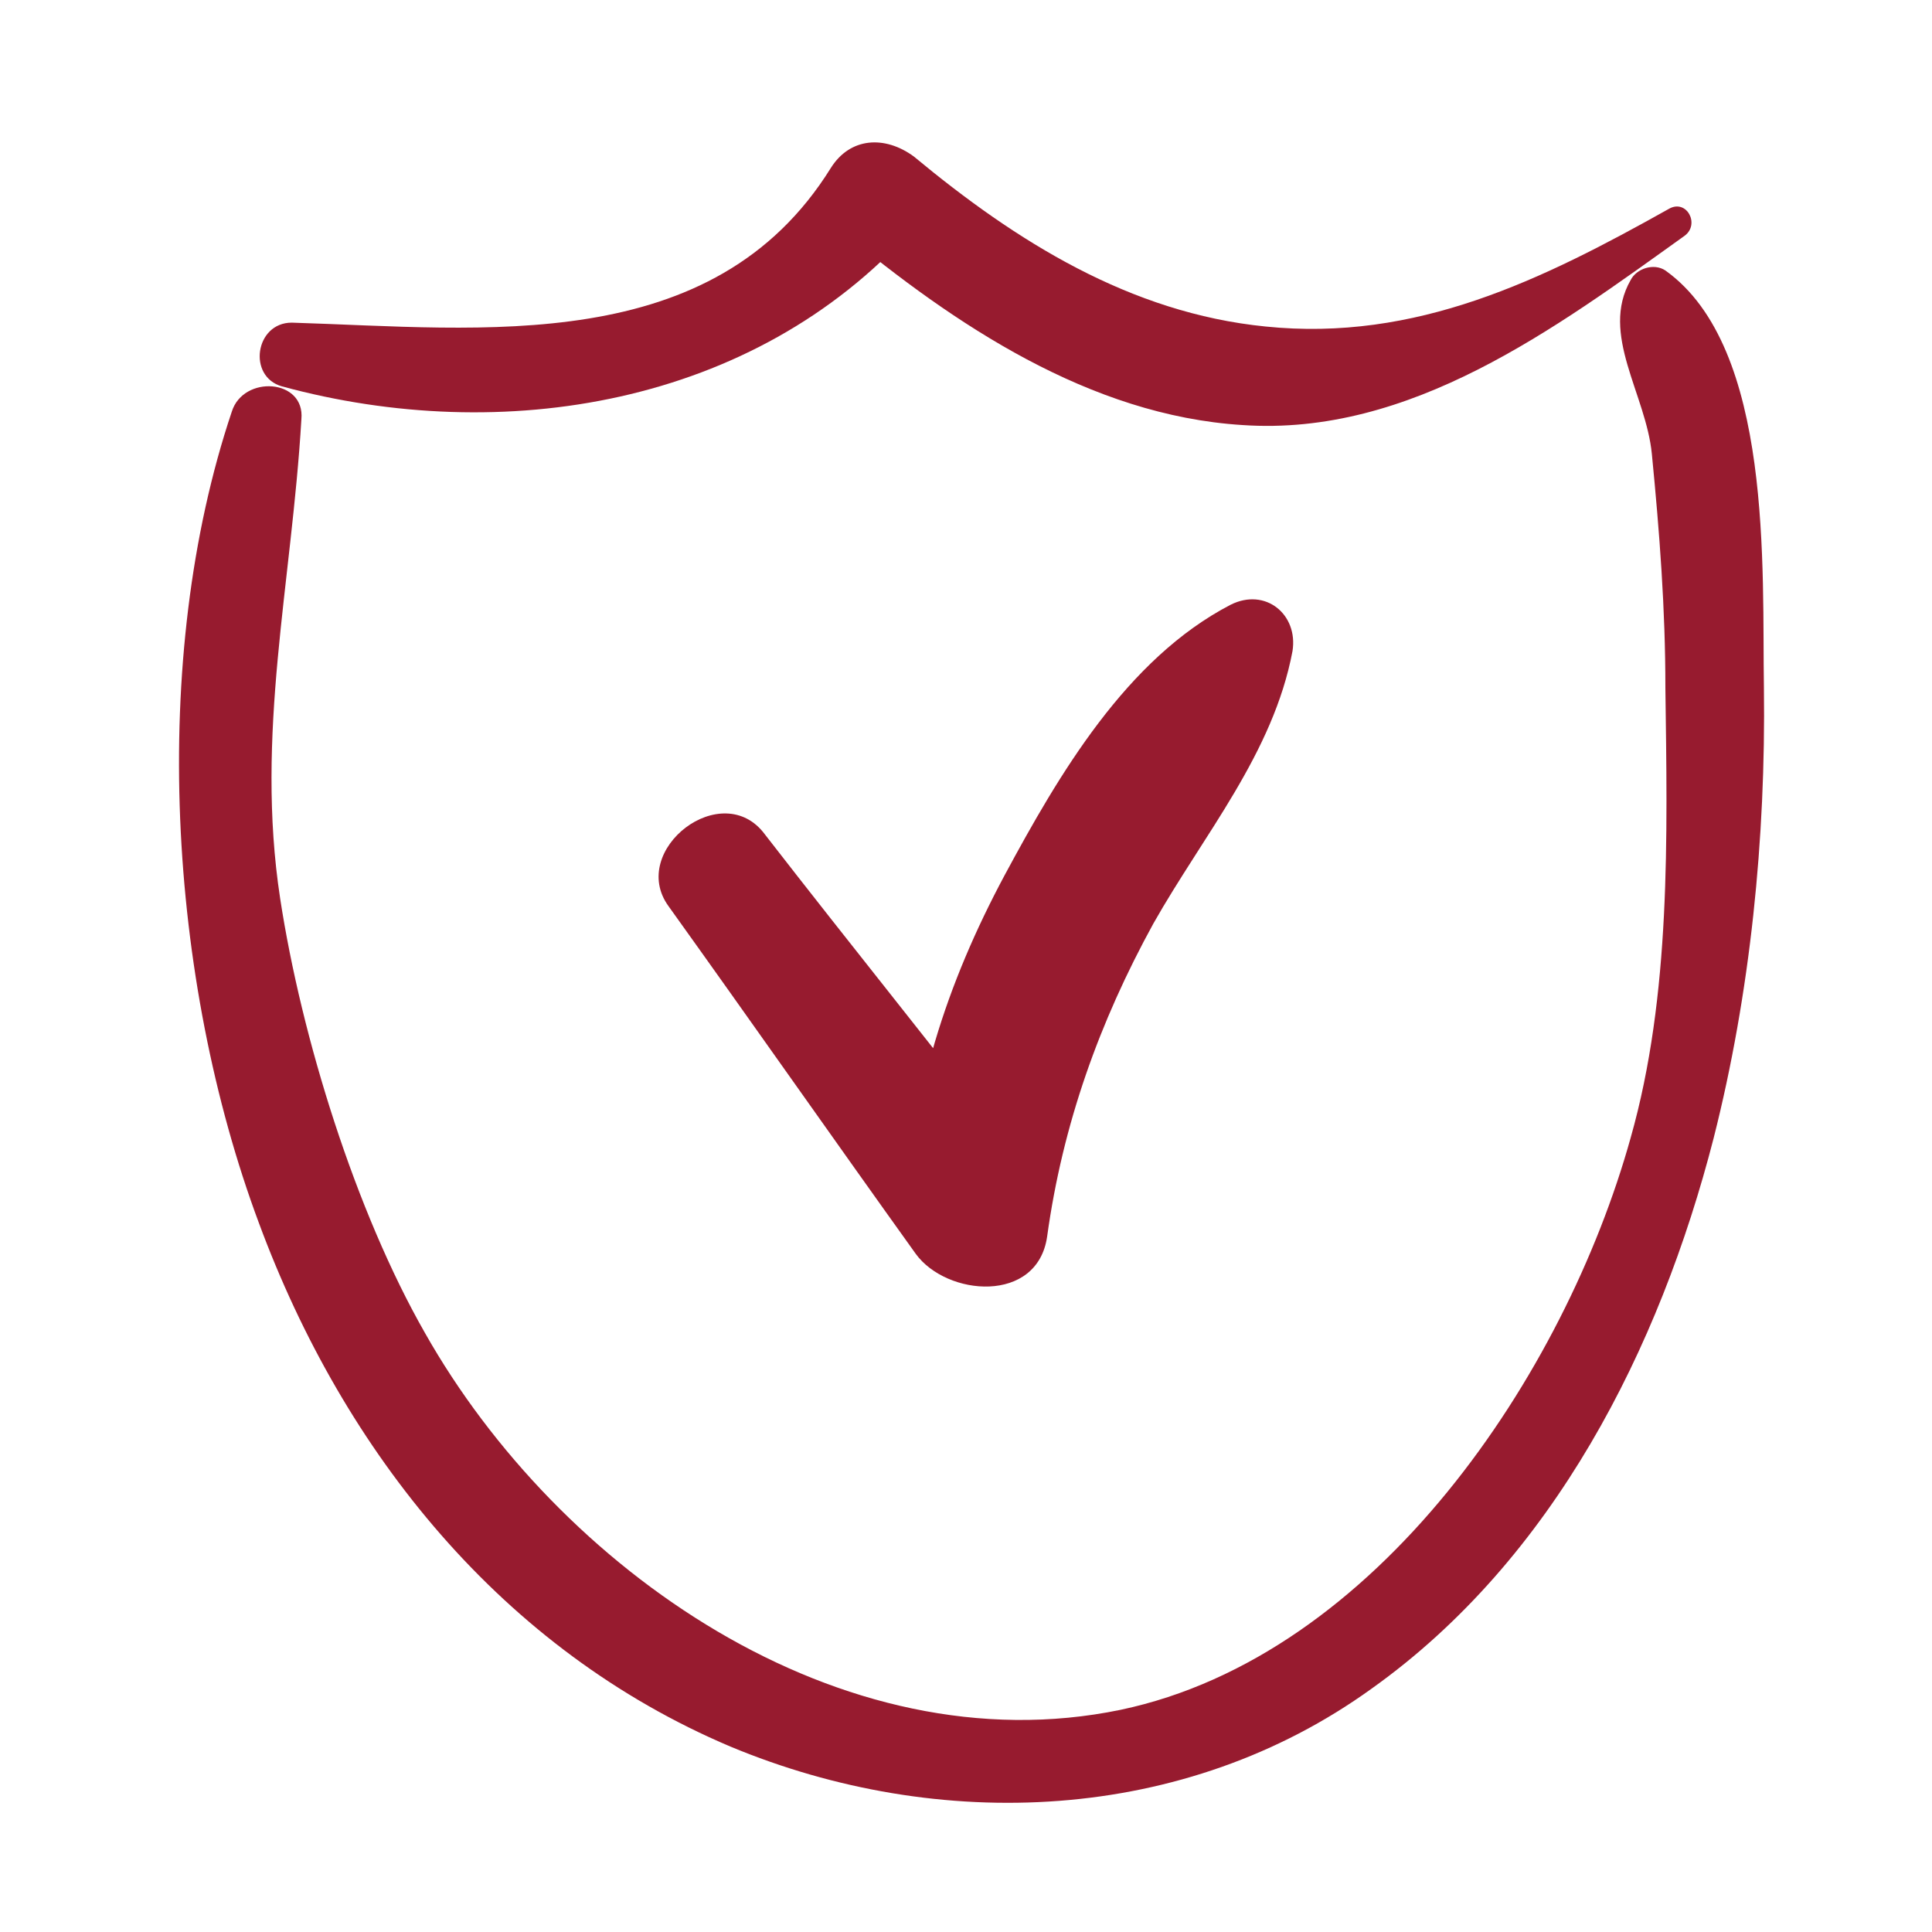
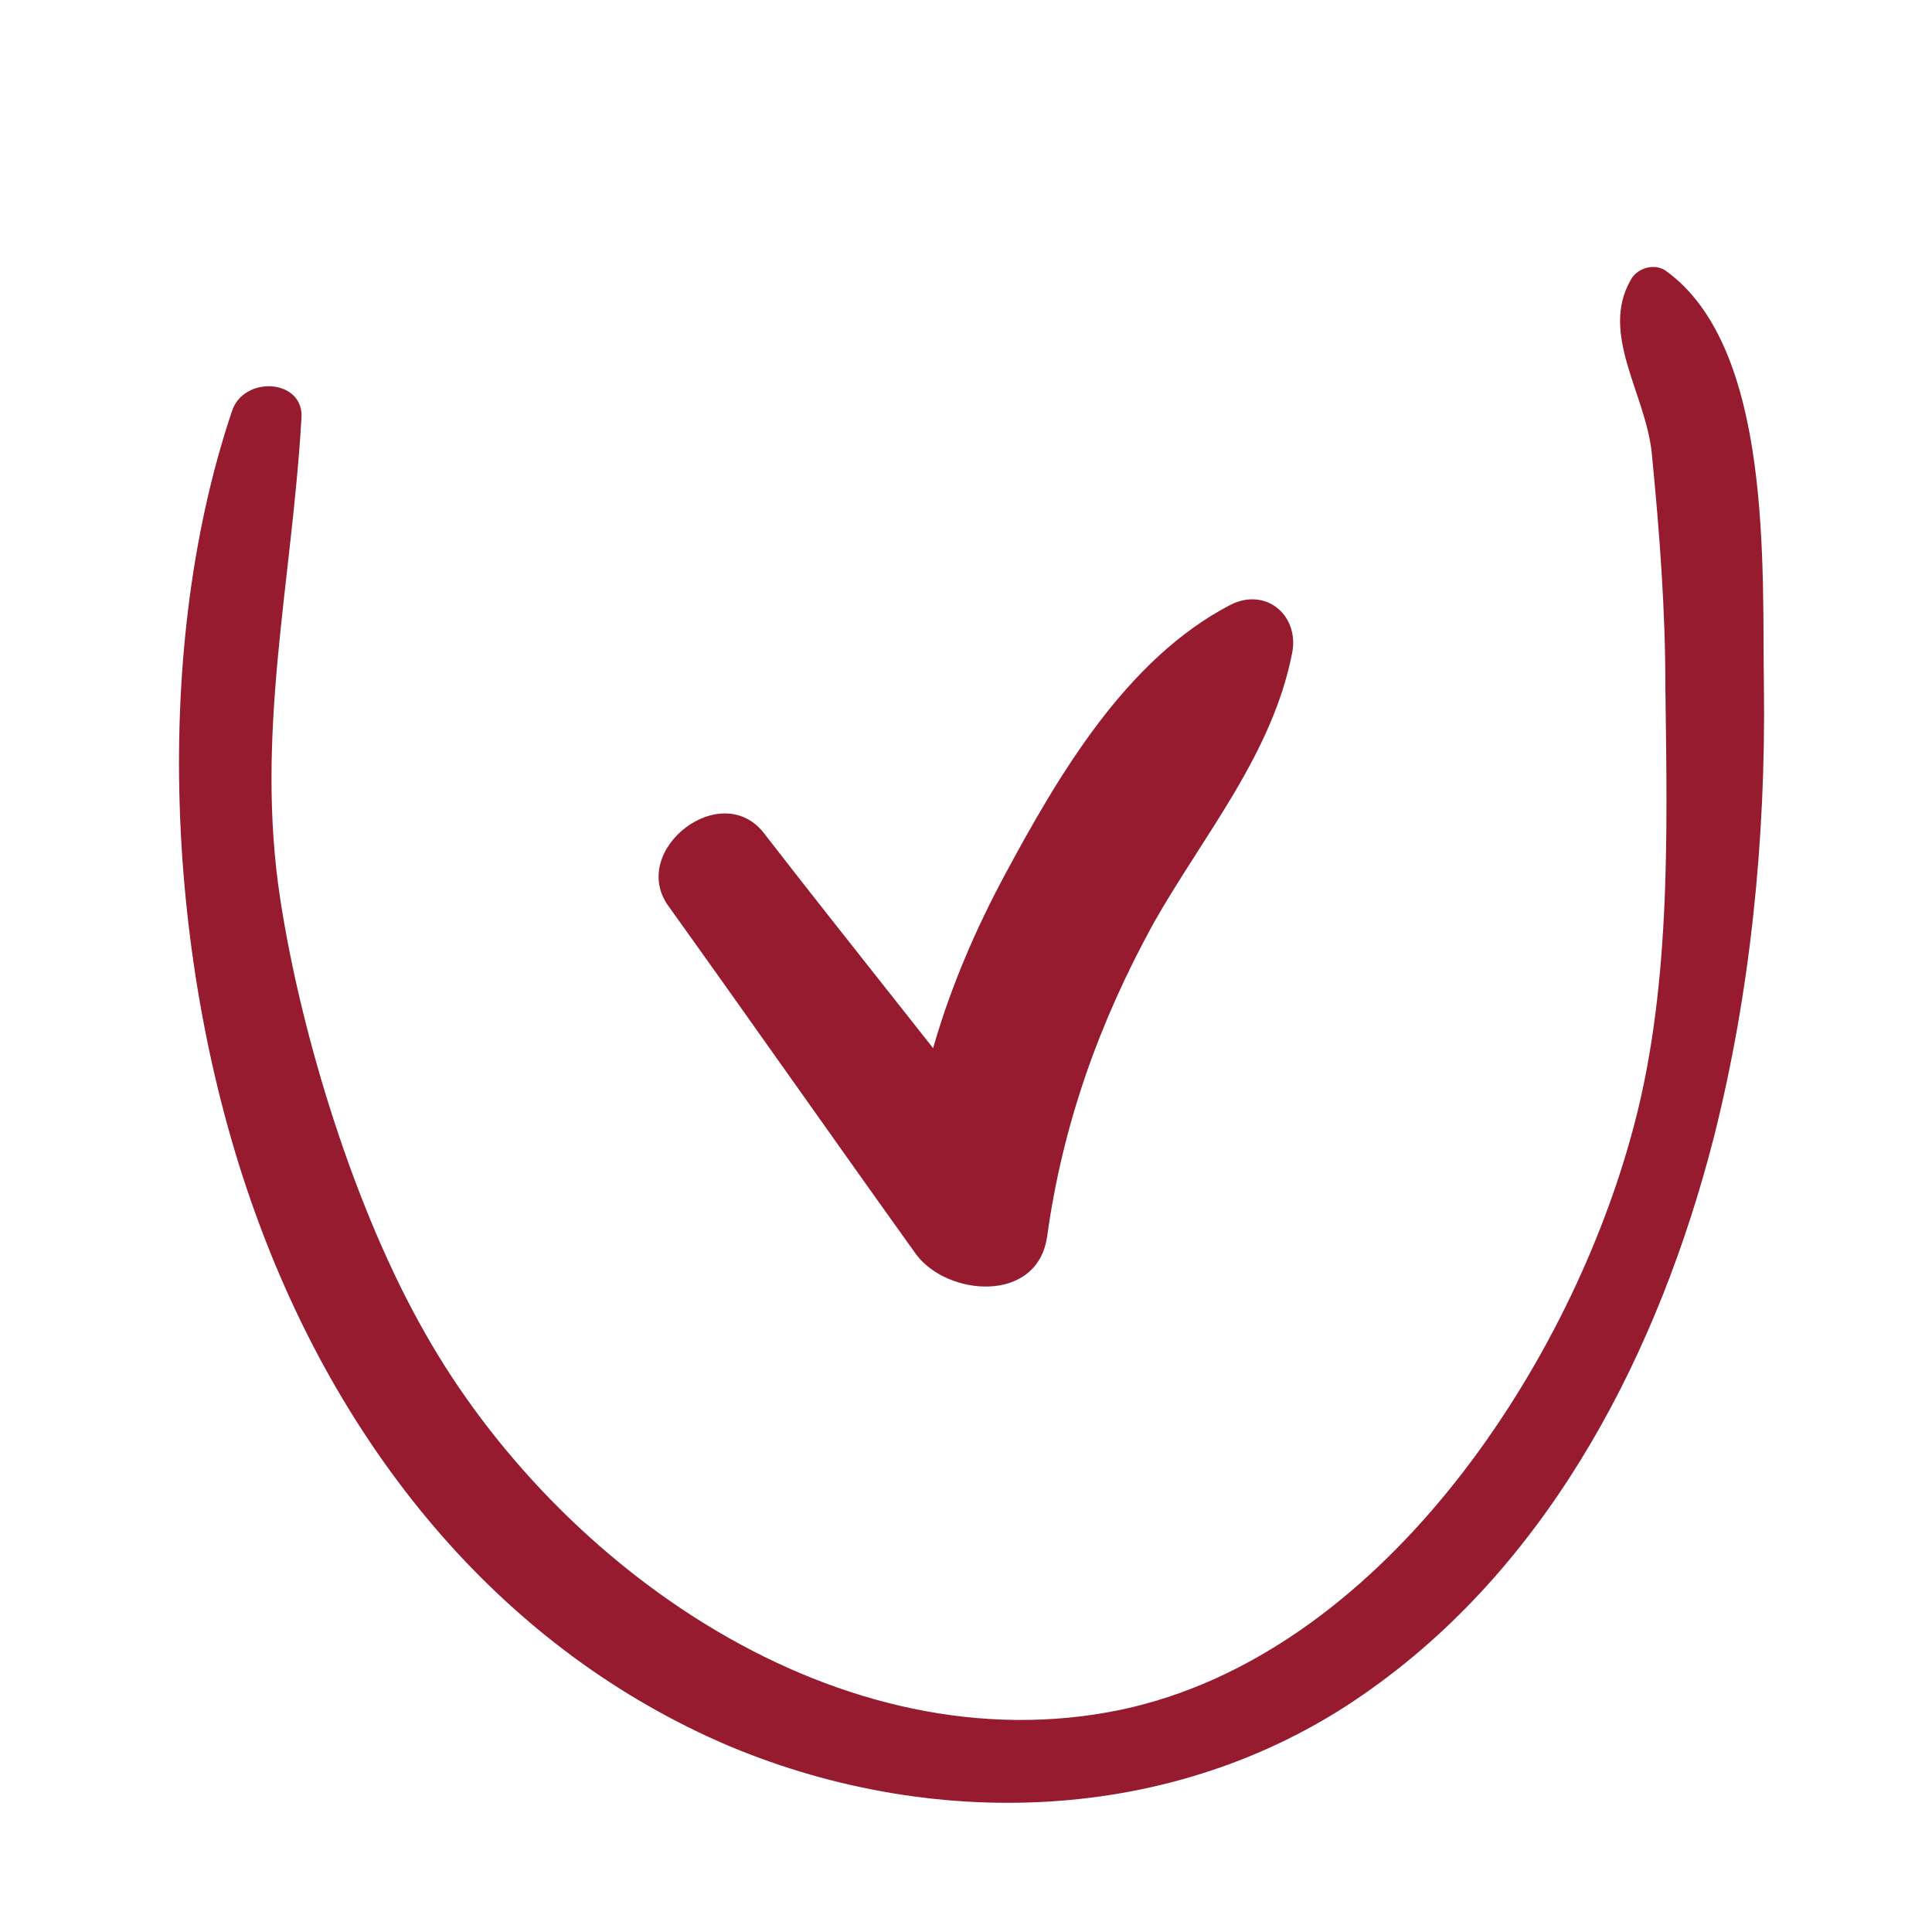
<svg xmlns="http://www.w3.org/2000/svg" width="100" height="100" viewBox="0 0 100 100" fill="none">
  <path d="M12 21.3C7.7 34.1 8.7 50.7 13.4 63.3C17.8 75.2 26 85.4 37.8 90.4C48.6 94.9 61.3 94.4 71 87.4C80.4 80.7 85.9 69.8 88.7 58.9C90.6 51.4 91.4 43.4 91.3 35.6C91.2 29.5 91.8 18 86.2 14C85.6 13.6 84.7 13.9 84.4 14.5C82.8 17.3 85.2 20.4 85.5 23.5C85.9 27.6 86.2 31.5 86.2 35.6C86.3 43.3 86.5 51.5 84.4 58.9C81 71.1 71.3 85.7 58 88.5C43.5 91.5 28.9 81.2 22 69C18.4 62.7 15.6 53.7 14.5 46.5C13.2 38 15.1 30.2 15.6 21.7C15.8 19.6 12.6 19.4 12 21.3Z" fill="#971B2F" />
-   <path d="M14.6 20C26 23.1 39 21 47.2 11.9C46 11.9 44.7 11.9 43.5 11.9C49.4 16.8 56.4 21.5 64.3 22C73 22.6 80.5 17 87.2 12.2C88 11.6 87.3 10.3 86.4 10.8C79.8 14.5 73.3 17.7 65.5 16.9C58.5 16.2 52.6 12.5 47.3 8.1C45.8 7 44 7.1 43 8.7C36.9 18.5 25 17 15.1 16.7C13.2 16.7 12.8 19.5 14.6 20Z" fill="#971B2F" />
  <path d="M34.6 46.9C38.9 52.9 43.1 58.9 47.4 64.9C49 67.1 53.7 67.5 54.2 64C55 58.2 56.9 52.9 59.7 47.8C62.3 43.2 65.9 39 66.9 33.7C67.2 31.8 65.5 30.4 63.7 31.3C58.3 34.1 54.8 40.1 52 45.3C49 50.9 47.1 56.7 46.9 63.1C49 62.2 51.1 61.4 53.2 60.5C48.7 54.7 44.1 49 39.6 43.2C37.4 40.2 32.5 44 34.6 46.9Z" fill="#971B2F" />
</svg>